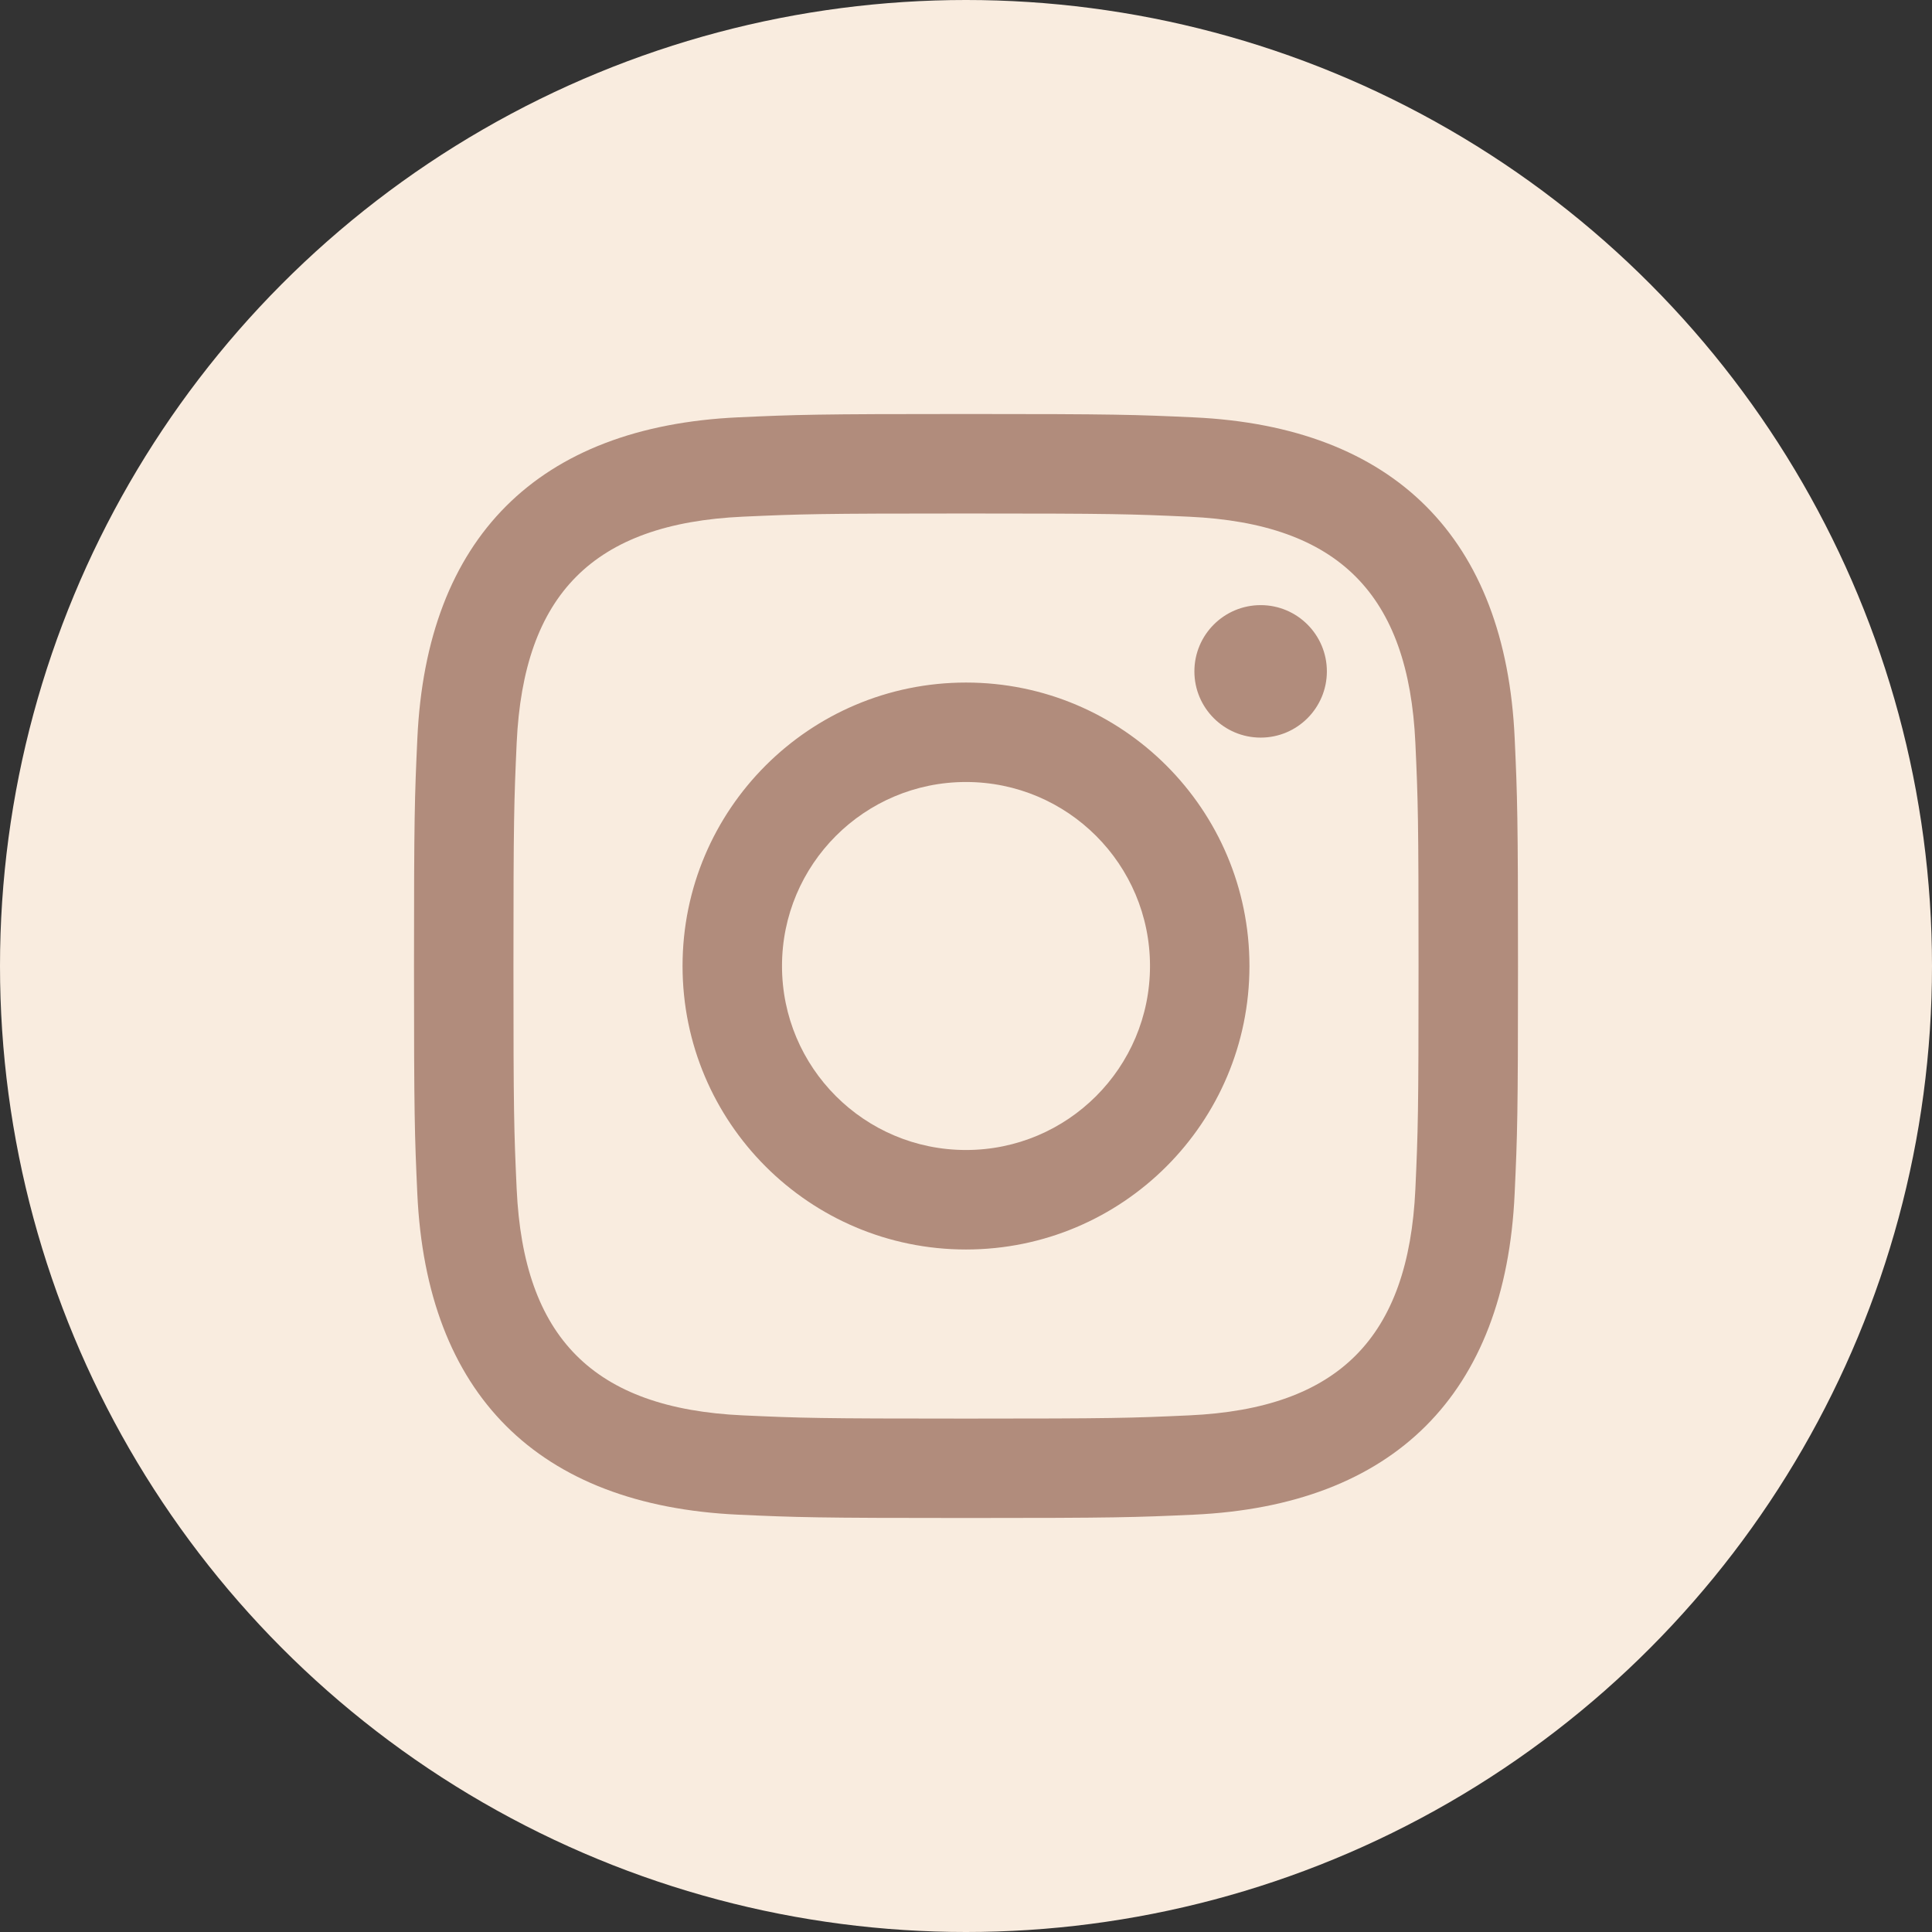
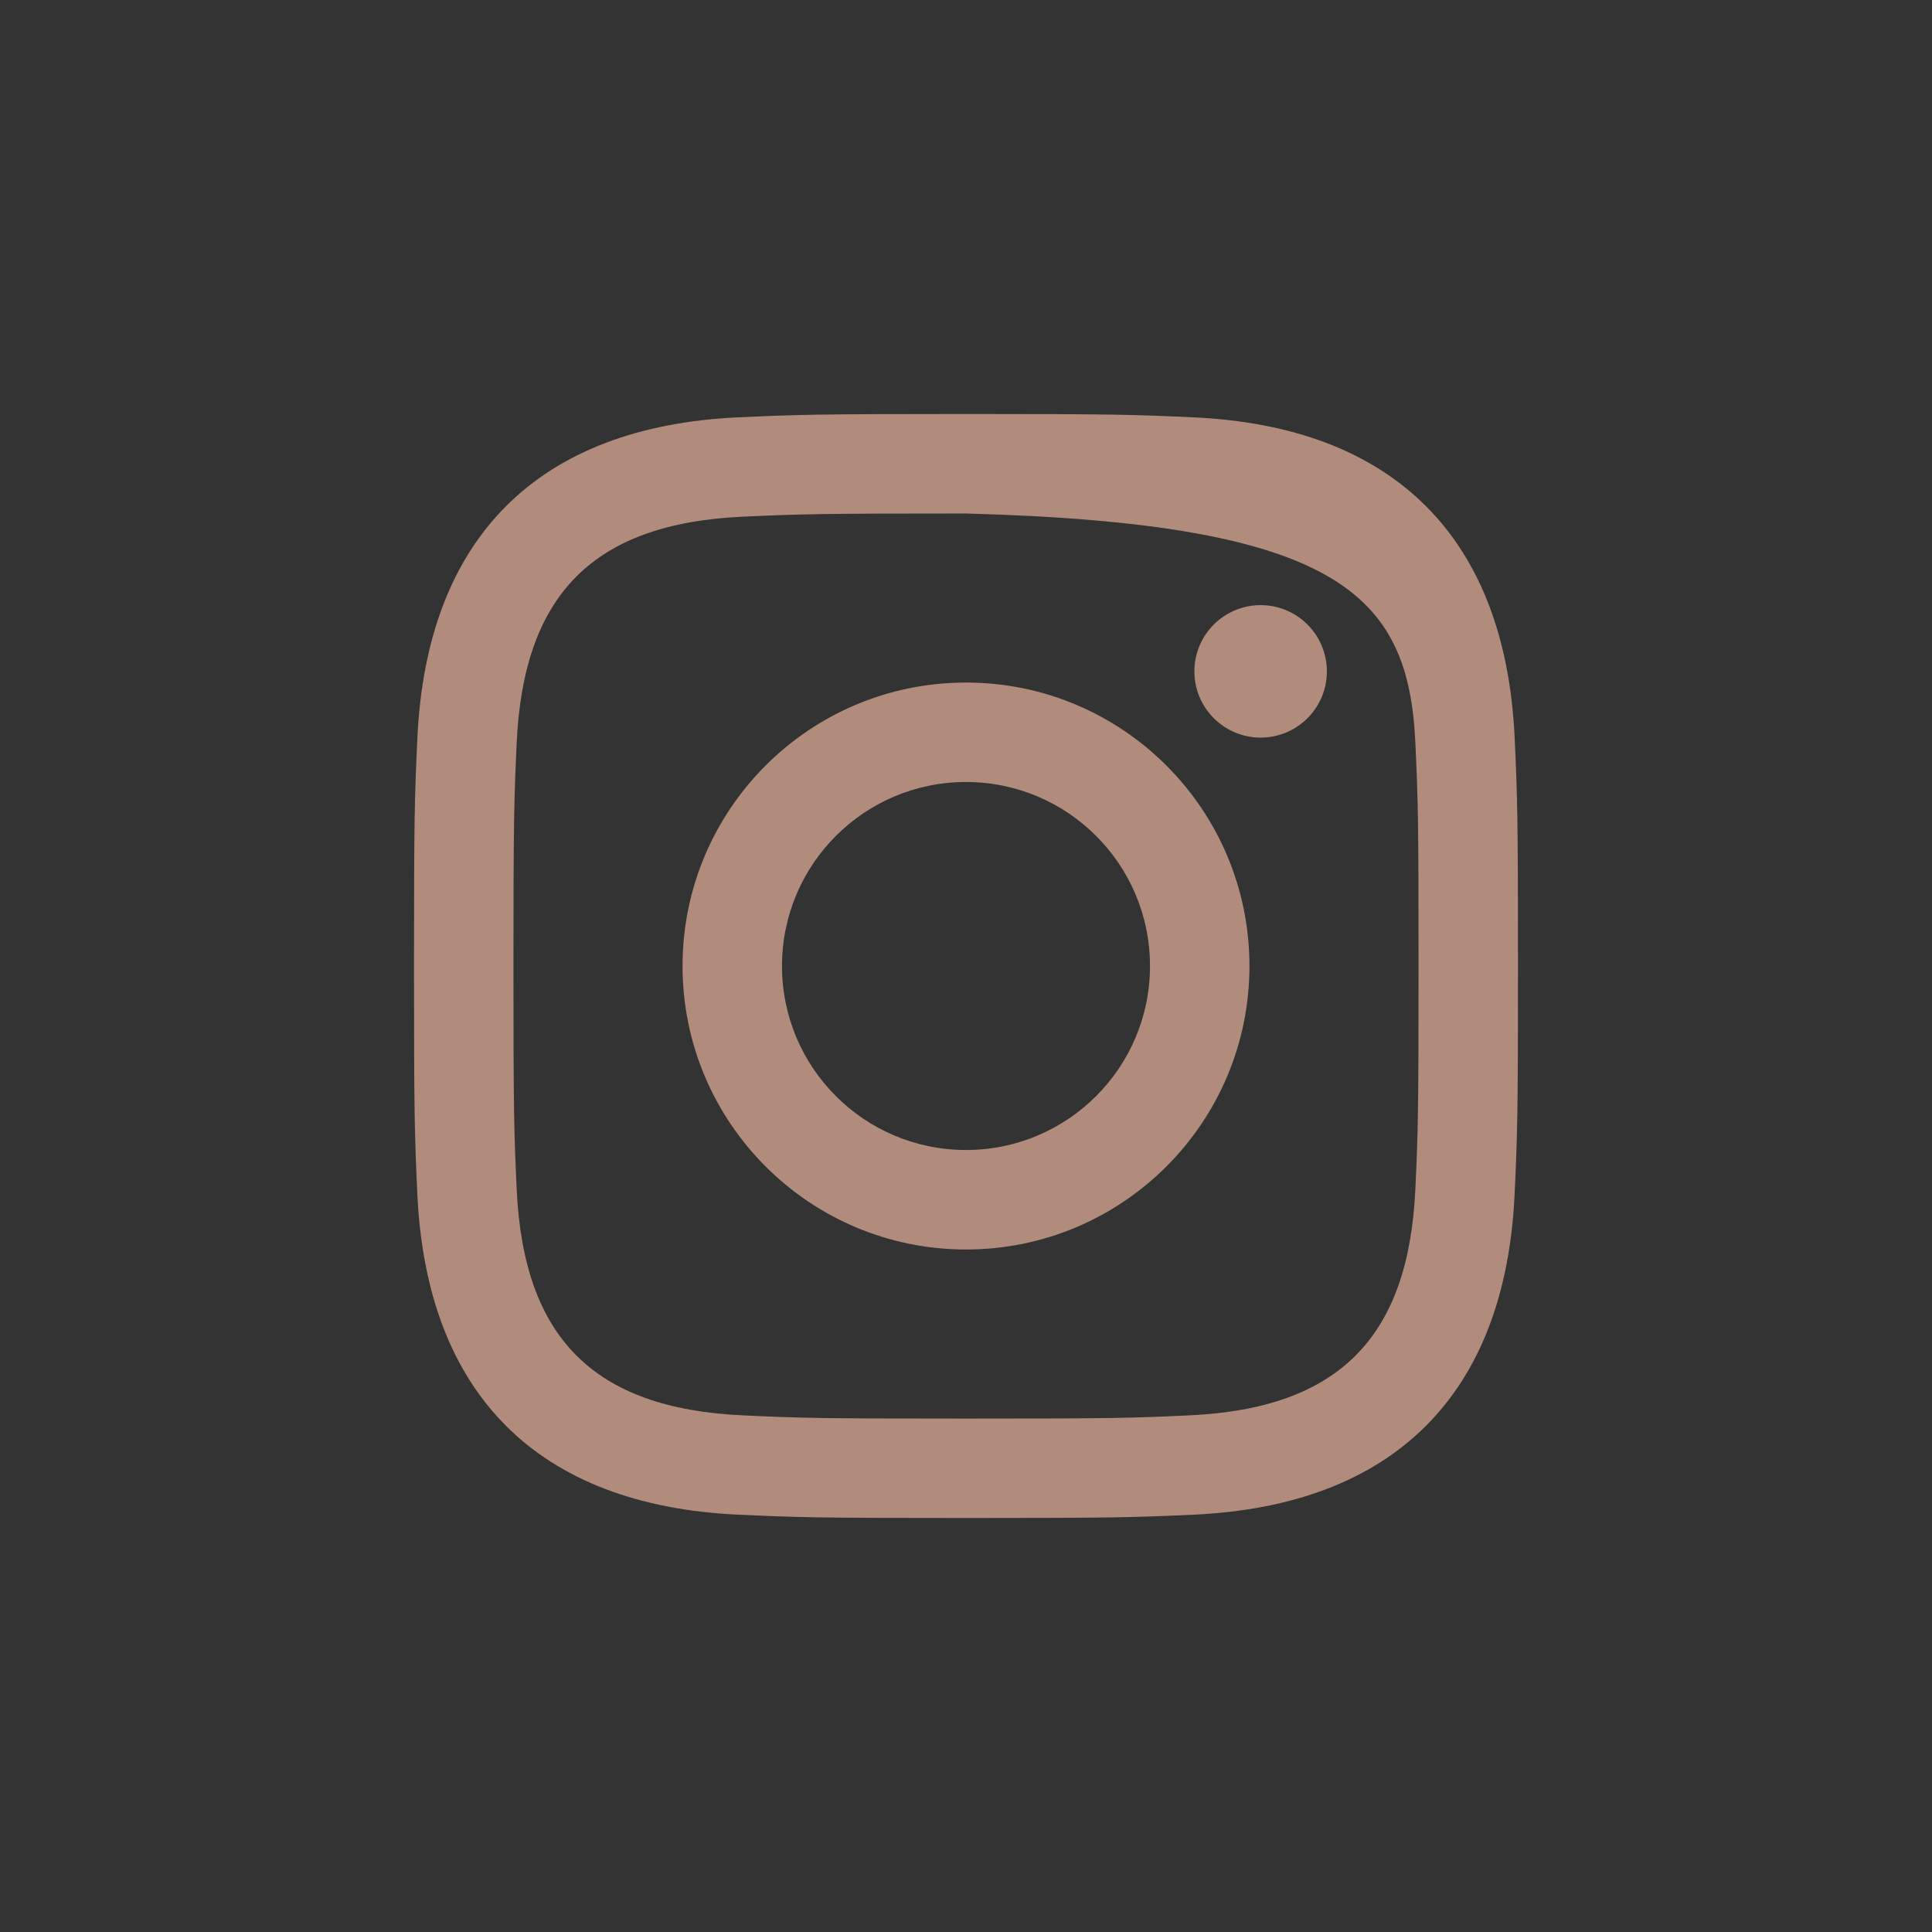
<svg xmlns="http://www.w3.org/2000/svg" width="42" height="42" viewBox="0 0 42 42" fill="none">
  <rect x="0" y="0" width="42" height="42" fill="#333333" stroke="none" />
-   <circle cx="21" cy="21" r="21" fill="#F9ECDF" />
-   <path d="M21 11.163C24.204 11.163 24.584 11.175 25.85 11.233C29.102 11.381 30.621 12.924 30.769 16.152C30.827 17.417 30.838 17.797 30.838 21.001C30.838 24.206 30.826 24.585 30.769 25.85C30.62 29.075 29.105 30.621 25.85 30.769C24.584 30.827 24.206 30.839 21 30.839C17.796 30.839 17.416 30.827 16.151 30.769C12.891 30.62 11.38 29.07 11.232 25.849C11.174 24.584 11.162 24.205 11.162 21C11.162 17.796 11.175 17.417 11.232 16.151C11.381 12.924 12.896 11.38 16.151 11.232C17.417 11.175 17.796 11.163 21 11.163ZM21 9C17.741 9 17.333 9.014 16.053 9.072C11.695 9.272 9.273 11.69 9.073 16.052C9.014 17.333 9 17.741 9 21C9 24.259 9.014 24.668 9.072 25.948C9.272 30.306 11.69 32.728 16.052 32.928C17.333 32.986 17.741 33 21 33C24.259 33 24.668 32.986 25.948 32.928C30.302 32.728 32.73 30.31 32.927 25.948C32.986 24.668 33 24.259 33 21C33 17.741 32.986 17.333 32.928 16.053C32.732 11.699 30.311 9.273 25.949 9.073C24.668 9.014 24.259 9 21 9V9ZM21 14.838C17.597 14.838 14.838 17.597 14.838 21C14.838 24.403 17.597 27.163 21 27.163C24.403 27.163 27.162 24.404 27.162 21C27.162 17.597 24.403 14.838 21 14.838ZM21 25C18.791 25 17 23.21 17 21C17 18.791 18.791 17 21 17C23.209 17 25 18.791 25 21C25 23.21 23.209 25 21 25ZM27.406 13.155C26.61 13.155 25.965 13.8 25.965 14.595C25.965 15.39 26.61 16.035 27.406 16.035C28.201 16.035 28.845 15.39 28.845 14.595C28.845 13.8 28.201 13.155 27.406 13.155Z" fill="#B18C7C" />
+   <path d="M21 11.163C29.102 11.381 30.621 12.924 30.769 16.152C30.827 17.417 30.838 17.797 30.838 21.001C30.838 24.206 30.826 24.585 30.769 25.85C30.62 29.075 29.105 30.621 25.85 30.769C24.584 30.827 24.206 30.839 21 30.839C17.796 30.839 17.416 30.827 16.151 30.769C12.891 30.62 11.38 29.07 11.232 25.849C11.174 24.584 11.162 24.205 11.162 21C11.162 17.796 11.175 17.417 11.232 16.151C11.381 12.924 12.896 11.38 16.151 11.232C17.417 11.175 17.796 11.163 21 11.163ZM21 9C17.741 9 17.333 9.014 16.053 9.072C11.695 9.272 9.273 11.69 9.073 16.052C9.014 17.333 9 17.741 9 21C9 24.259 9.014 24.668 9.072 25.948C9.272 30.306 11.69 32.728 16.052 32.928C17.333 32.986 17.741 33 21 33C24.259 33 24.668 32.986 25.948 32.928C30.302 32.728 32.73 30.31 32.927 25.948C32.986 24.668 33 24.259 33 21C33 17.741 32.986 17.333 32.928 16.053C32.732 11.699 30.311 9.273 25.949 9.073C24.668 9.014 24.259 9 21 9V9ZM21 14.838C17.597 14.838 14.838 17.597 14.838 21C14.838 24.403 17.597 27.163 21 27.163C24.403 27.163 27.162 24.404 27.162 21C27.162 17.597 24.403 14.838 21 14.838ZM21 25C18.791 25 17 23.21 17 21C17 18.791 18.791 17 21 17C23.209 17 25 18.791 25 21C25 23.21 23.209 25 21 25ZM27.406 13.155C26.61 13.155 25.965 13.8 25.965 14.595C25.965 15.39 26.61 16.035 27.406 16.035C28.201 16.035 28.845 15.39 28.845 14.595C28.845 13.8 28.201 13.155 27.406 13.155Z" fill="#B18C7C" />
</svg>